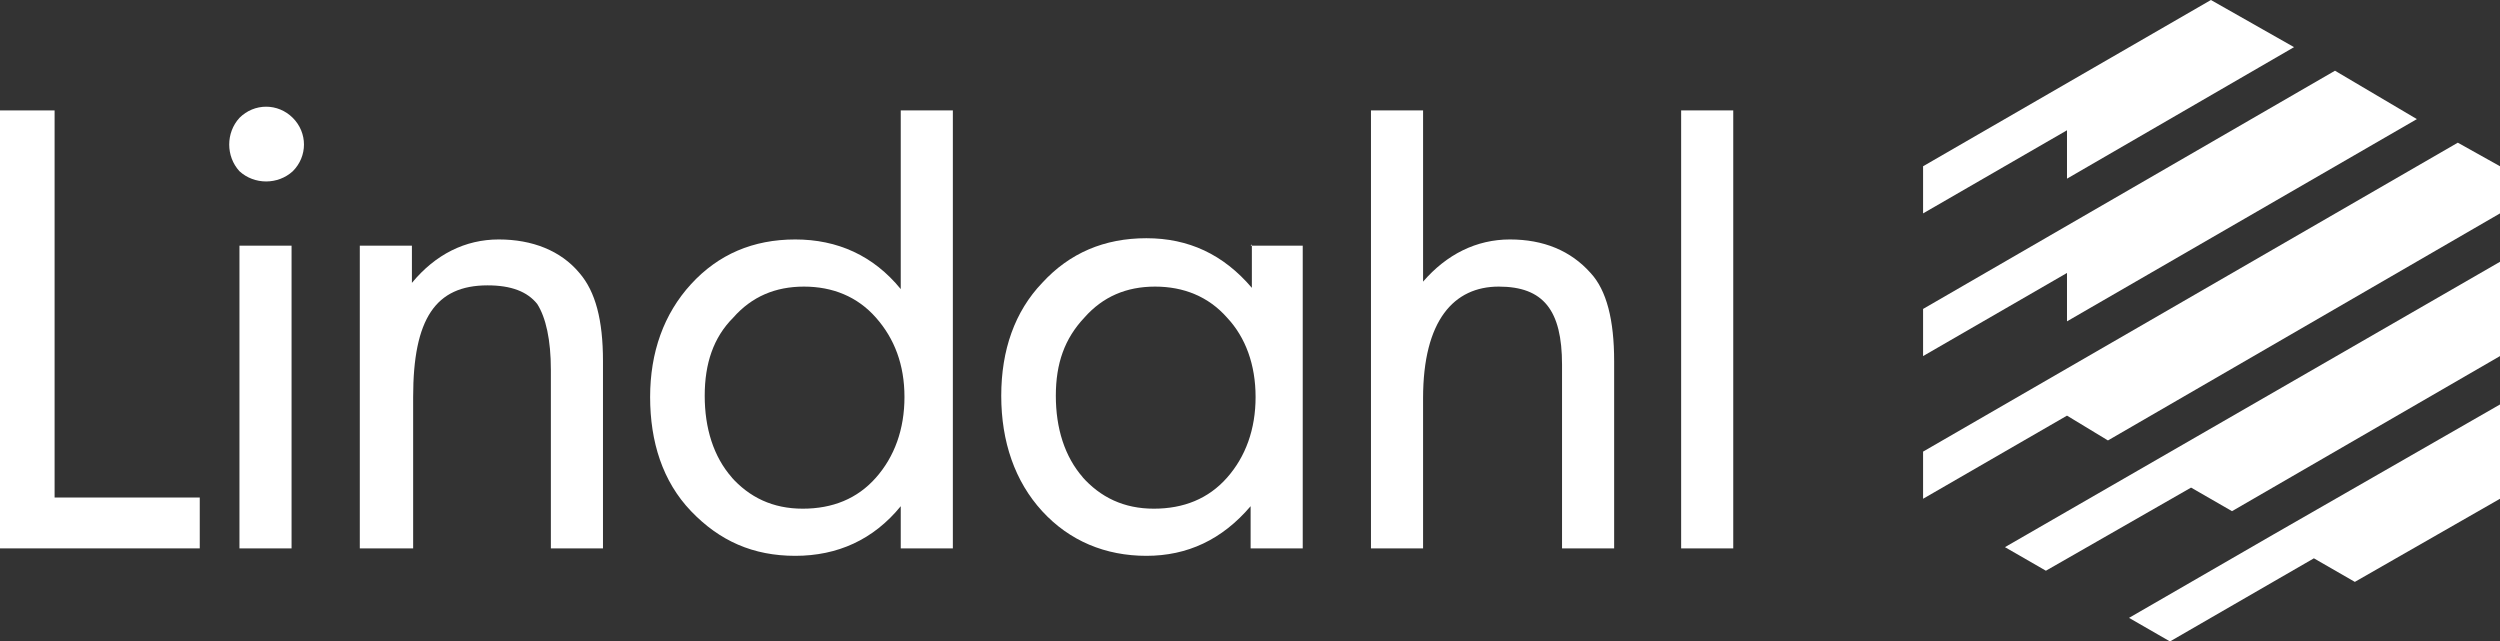
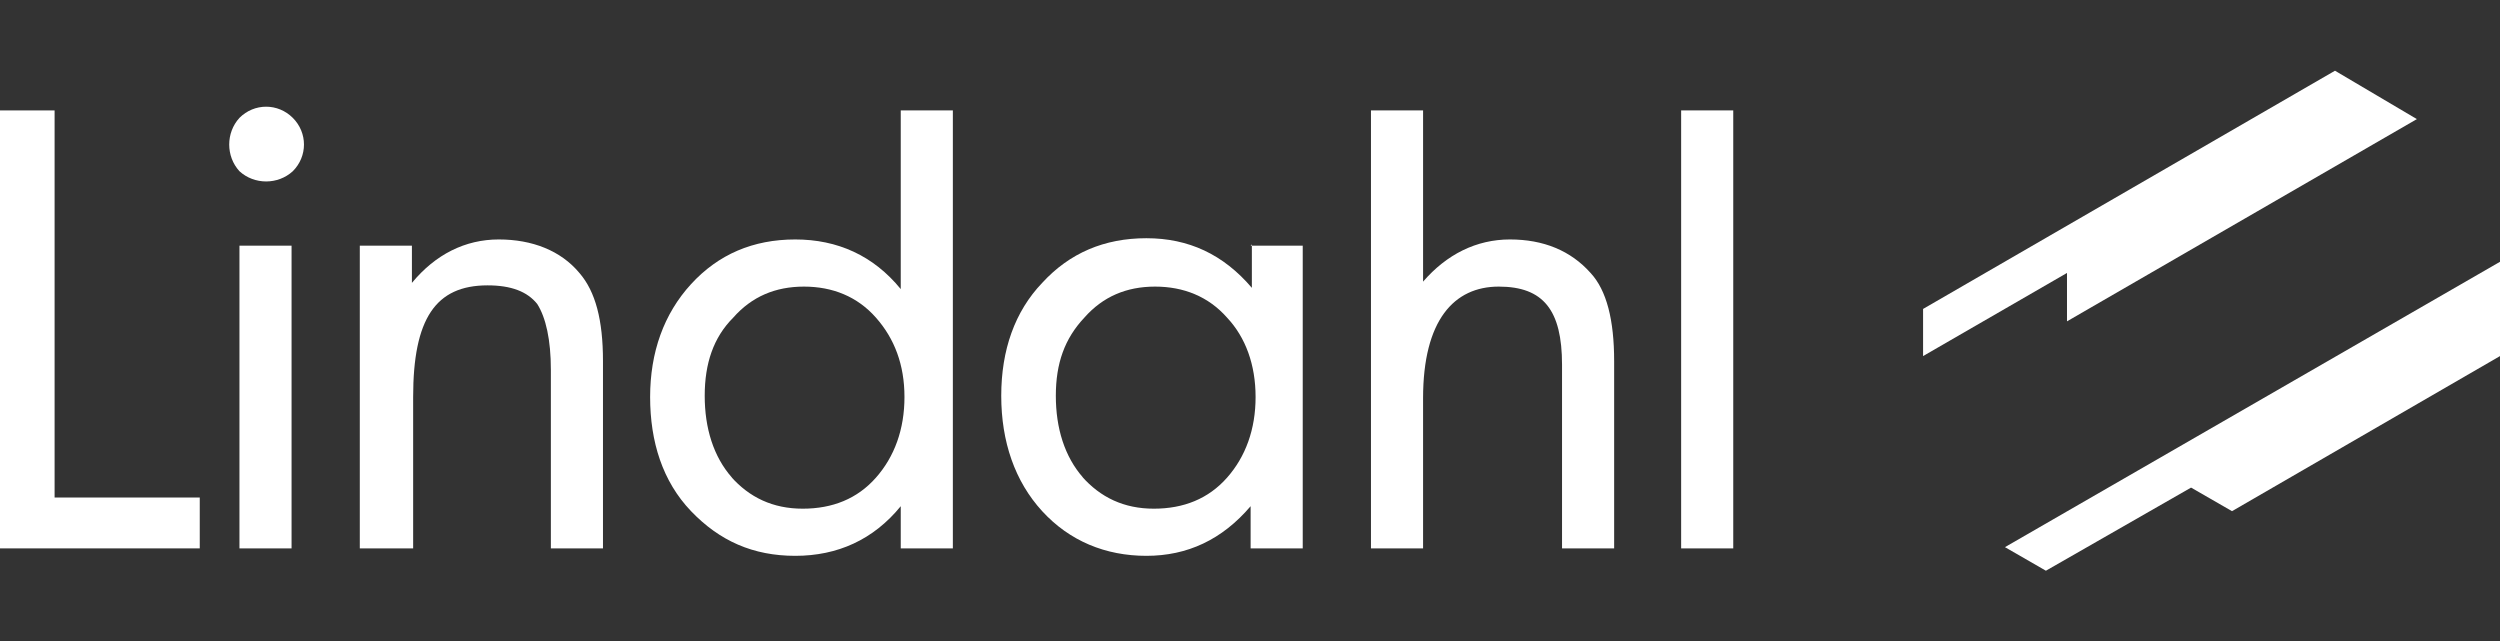
<svg xmlns="http://www.w3.org/2000/svg" version="1.1" viewBox="0 0 201.5 51.7">
  <rect x="0" y="0" width="201.5" height="51.7" fill="#333333" stroke="none" />
  <defs>
    <style>
      .cls-1 {
        fill: #fff;
      }
    </style>
  </defs>
  <g>
    <g id="Layer_1">
      <g id="Lager_1">
        <g>
          <g>
            <path class="cls-1" d="M0,8.9h4.4v31.2h11.7v4.1H0V8.9Z" />
            <path class="cls-1" d="M19.3,9.5c1.2-1.2,3.1-1.2,4.3,0,1.2,1.2,1.2,3.1,0,4.3-1.2,1.1-3.1,1.1-4.3,0-1.1-1.2-1.1-3.1,0-4.3ZM19.3,19.8h4.2v24.4h-4.2s0-24.4,0-24.4Z" />
            <path class="cls-1" d="M29,44.2v-24.4h4.2v3c1.9-2.3,4.3-3.5,7-3.5s5,.9,6.5,2.7c1.3,1.5,1.9,3.8,1.9,7.1v15.1h-4.2v-14.4c0-2.4-.4-4.2-1.1-5.3-.8-1-2.1-1.5-4-1.5-4.2,0-6,2.7-6,9v12.2h-4.3Z" />
            <path class="cls-1" d="M72.6,8.9h4.2v35.3h-4.2v-3.4c-2.2,2.7-5.1,4-8.5,4s-6.1-1.2-8.4-3.6-3.3-5.6-3.3-9.2,1.1-6.7,3.3-9.1,5-3.6,8.4-3.6,6.3,1.3,8.5,4c0,0,0-14.4,0-14.4ZM58.9,38.4c1.5,1.7,3.4,2.6,5.8,2.6s4.4-.8,5.9-2.5,2.3-3.9,2.3-6.5-.8-4.7-2.3-6.4c-1.5-1.7-3.5-2.5-5.8-2.5s-4.2.8-5.7,2.5c-1.6,1.6-2.3,3.7-2.3,6.3s.7,4.9,2.2,6.6h-.1Z" />
            <path class="cls-1" d="M100.8,19.8h4.2v24.4h-4.2v-3.4c-2.3,2.7-5.1,4-8.4,4s-6.2-1.2-8.4-3.6-3.3-5.6-3.3-9.3,1.1-6.8,3.3-9.1c2.2-2.4,5-3.6,8.4-3.6s6.2,1.3,8.5,4v-3.5h0ZM87.2,38.4c1.5,1.7,3.4,2.6,5.8,2.6s4.4-.8,5.9-2.5,2.3-3.9,2.3-6.5-.8-4.8-2.3-6.4c-1.5-1.7-3.5-2.5-5.8-2.5s-4.2.8-5.7,2.5c-1.6,1.7-2.3,3.7-2.3,6.3s.7,4.9,2.2,6.6h0Z" />
            <path class="cls-1" d="M110.5,44.2V8.9h4.2v13.8c1.9-2.2,4.3-3.4,7-3.4s4.9.9,6.5,2.7c1.3,1.4,1.9,3.8,1.9,7.1v15.1h-4.2v-14.8c0-4.4-1.5-6.3-5.1-6.3s-6.1,2.7-6.1,9v12.1s-4.2,0-4.2,0Z" />
            <path class="cls-1" d="M135.5,44.2V8.9h4.2v35.3s-4.2,0-4.2,0Z" />
          </g>
          <g>
            <polygon class="cls-1" points="194.8 9.6 188.2 5.7 155 24.9 155 28.7 166.6 22 166.6 25.9 194.8 9.6" />
-             <polygon class="cls-1" points="171.6 49.8 174.9 51.7 186.5 45 189.8 46.9 201.5 40.2 201.5 32.6 183.2 43.1 171.6 49.8" />
-             <polygon class="cls-1" points="184.9 3.8 178.2 0 155 13.4 155 17.2 166.6 10.5 166.6 14.4 184.9 3.8" />
            <polygon class="cls-1" points="161.6 44.1 164.9 46 176.6 39.3 179.9 41.2 201.5 28.7 201.5 21.1 161.6 44.1" />
-             <polygon class="cls-1" points="201.5 13.4 198.1 11.5 155 36.4 155 40.2 166.6 33.5 166.6 33.5 166.6 33.5 169.9 35.5 201.5 17.2 201.5 13.4 201.5 13.4" />
          </g>
        </g>
      </g>
    </g>
  </g>
</svg>